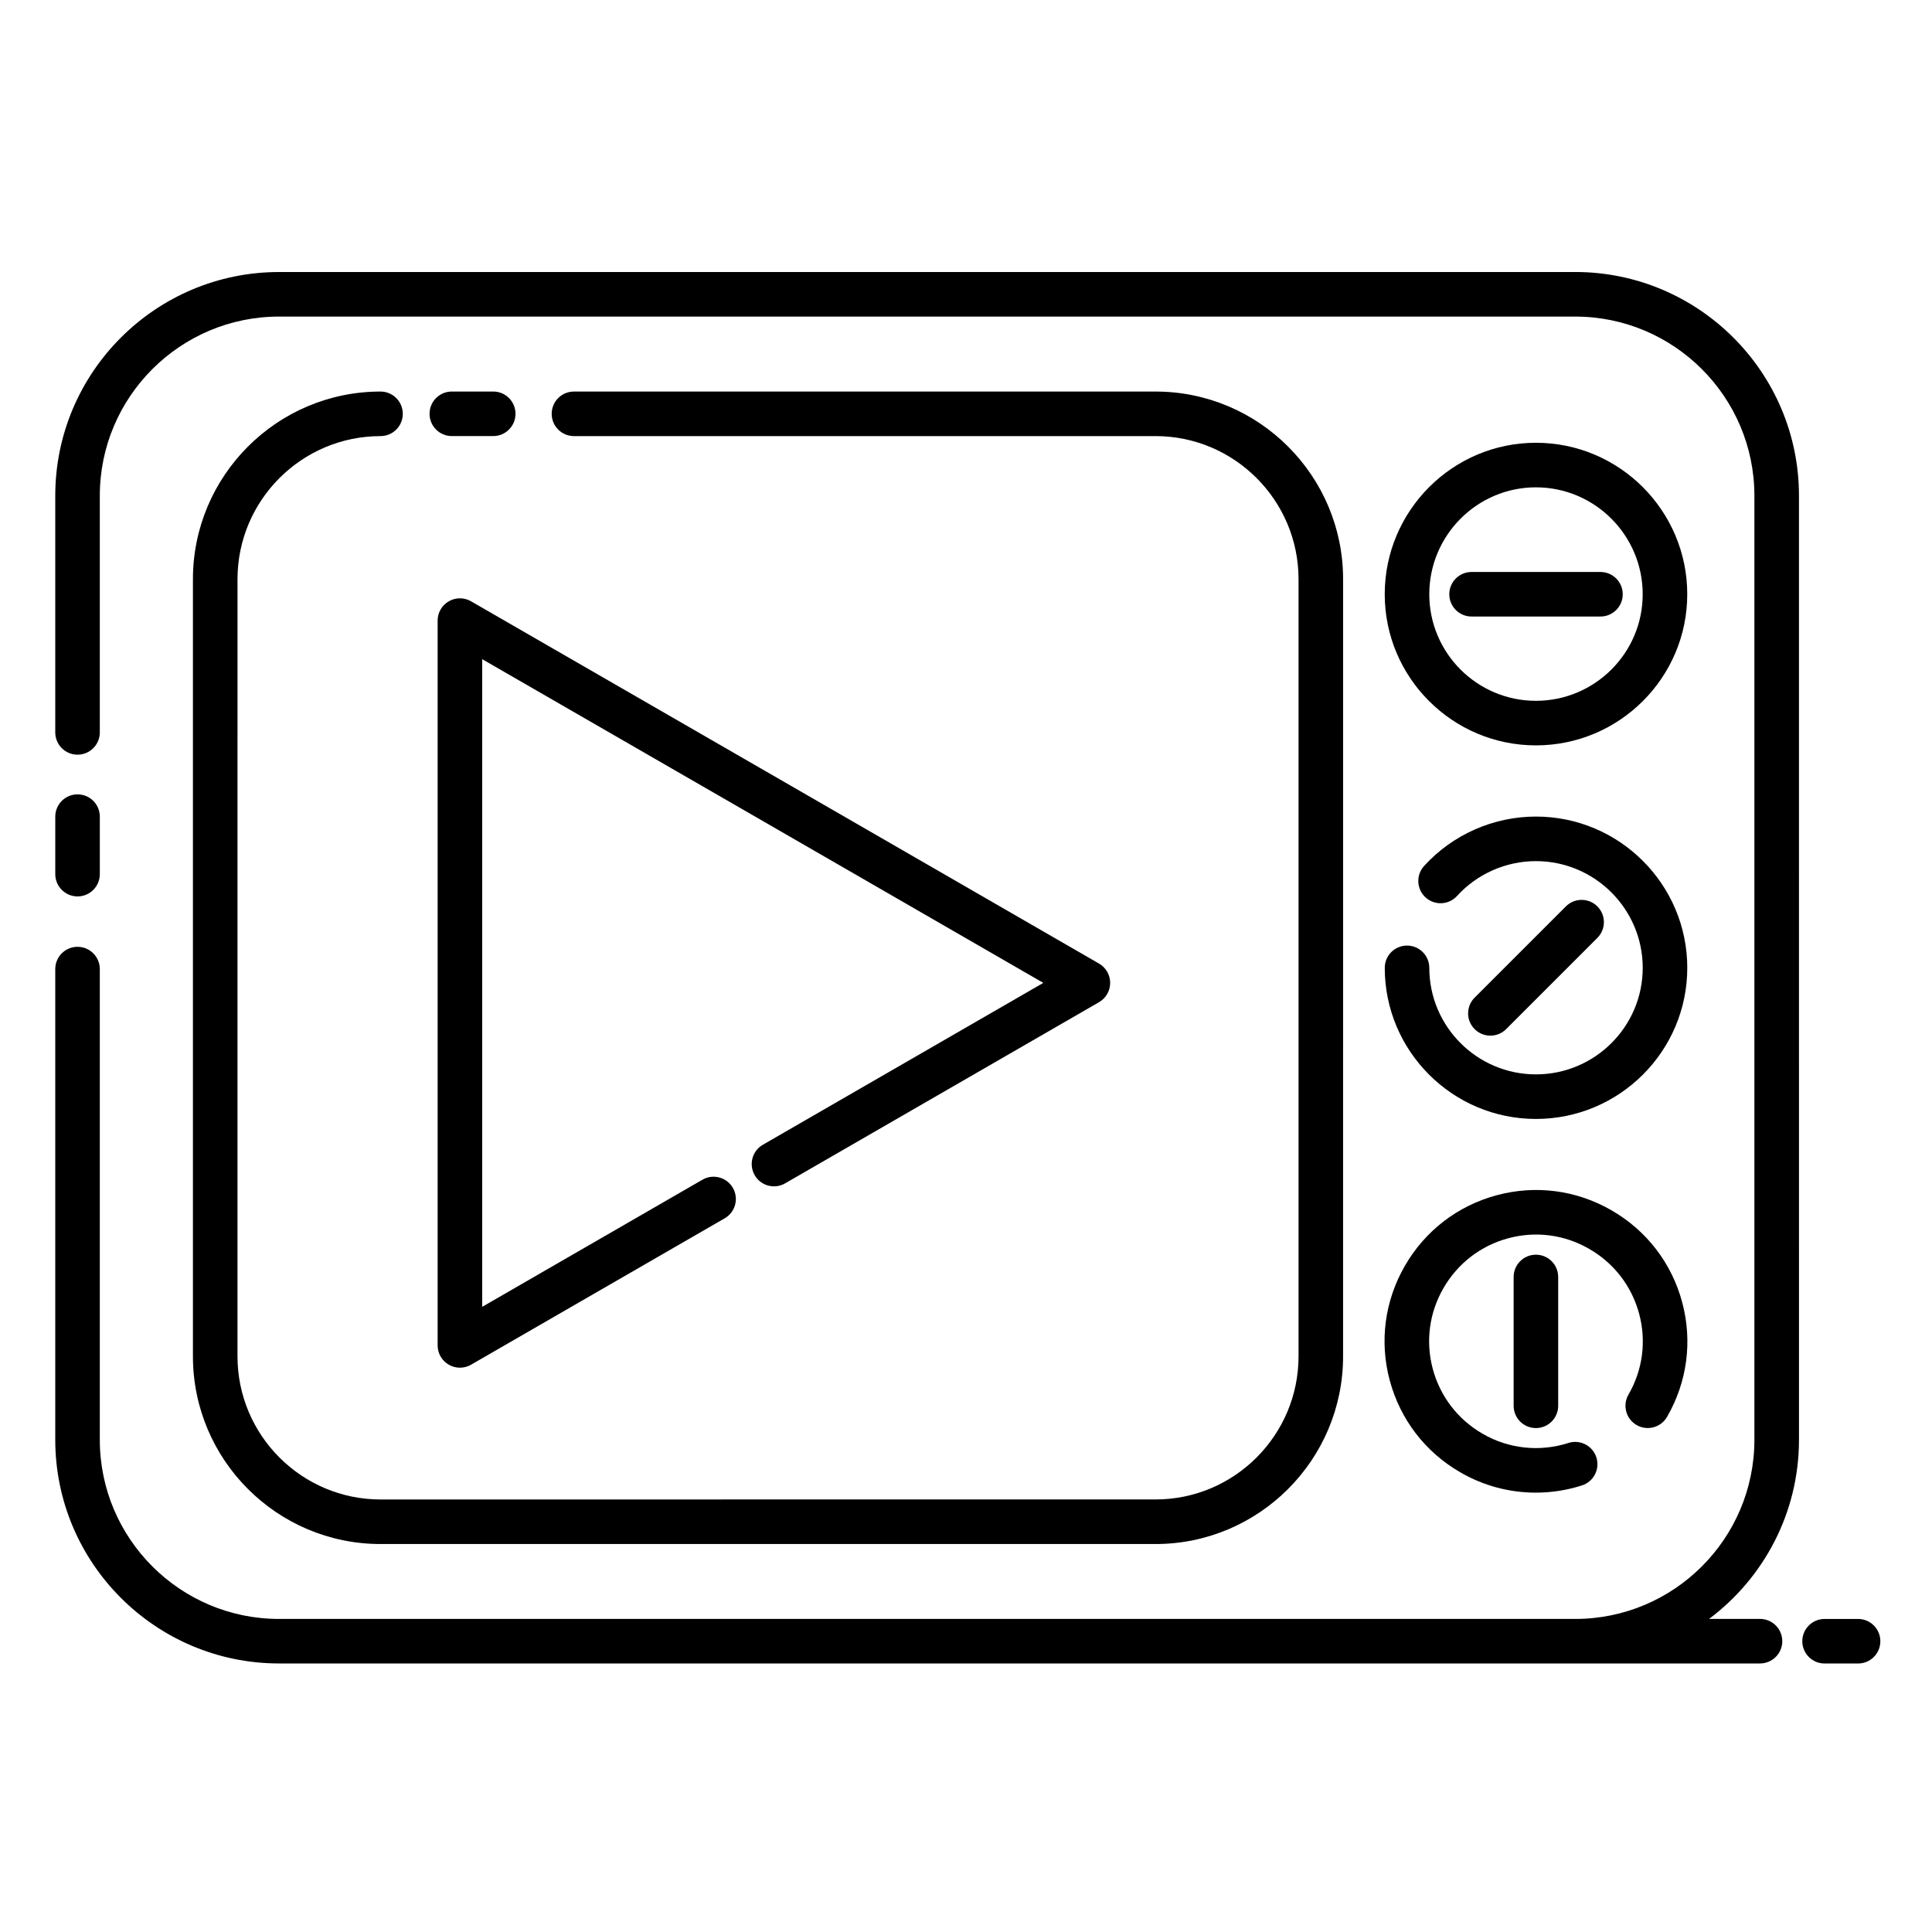
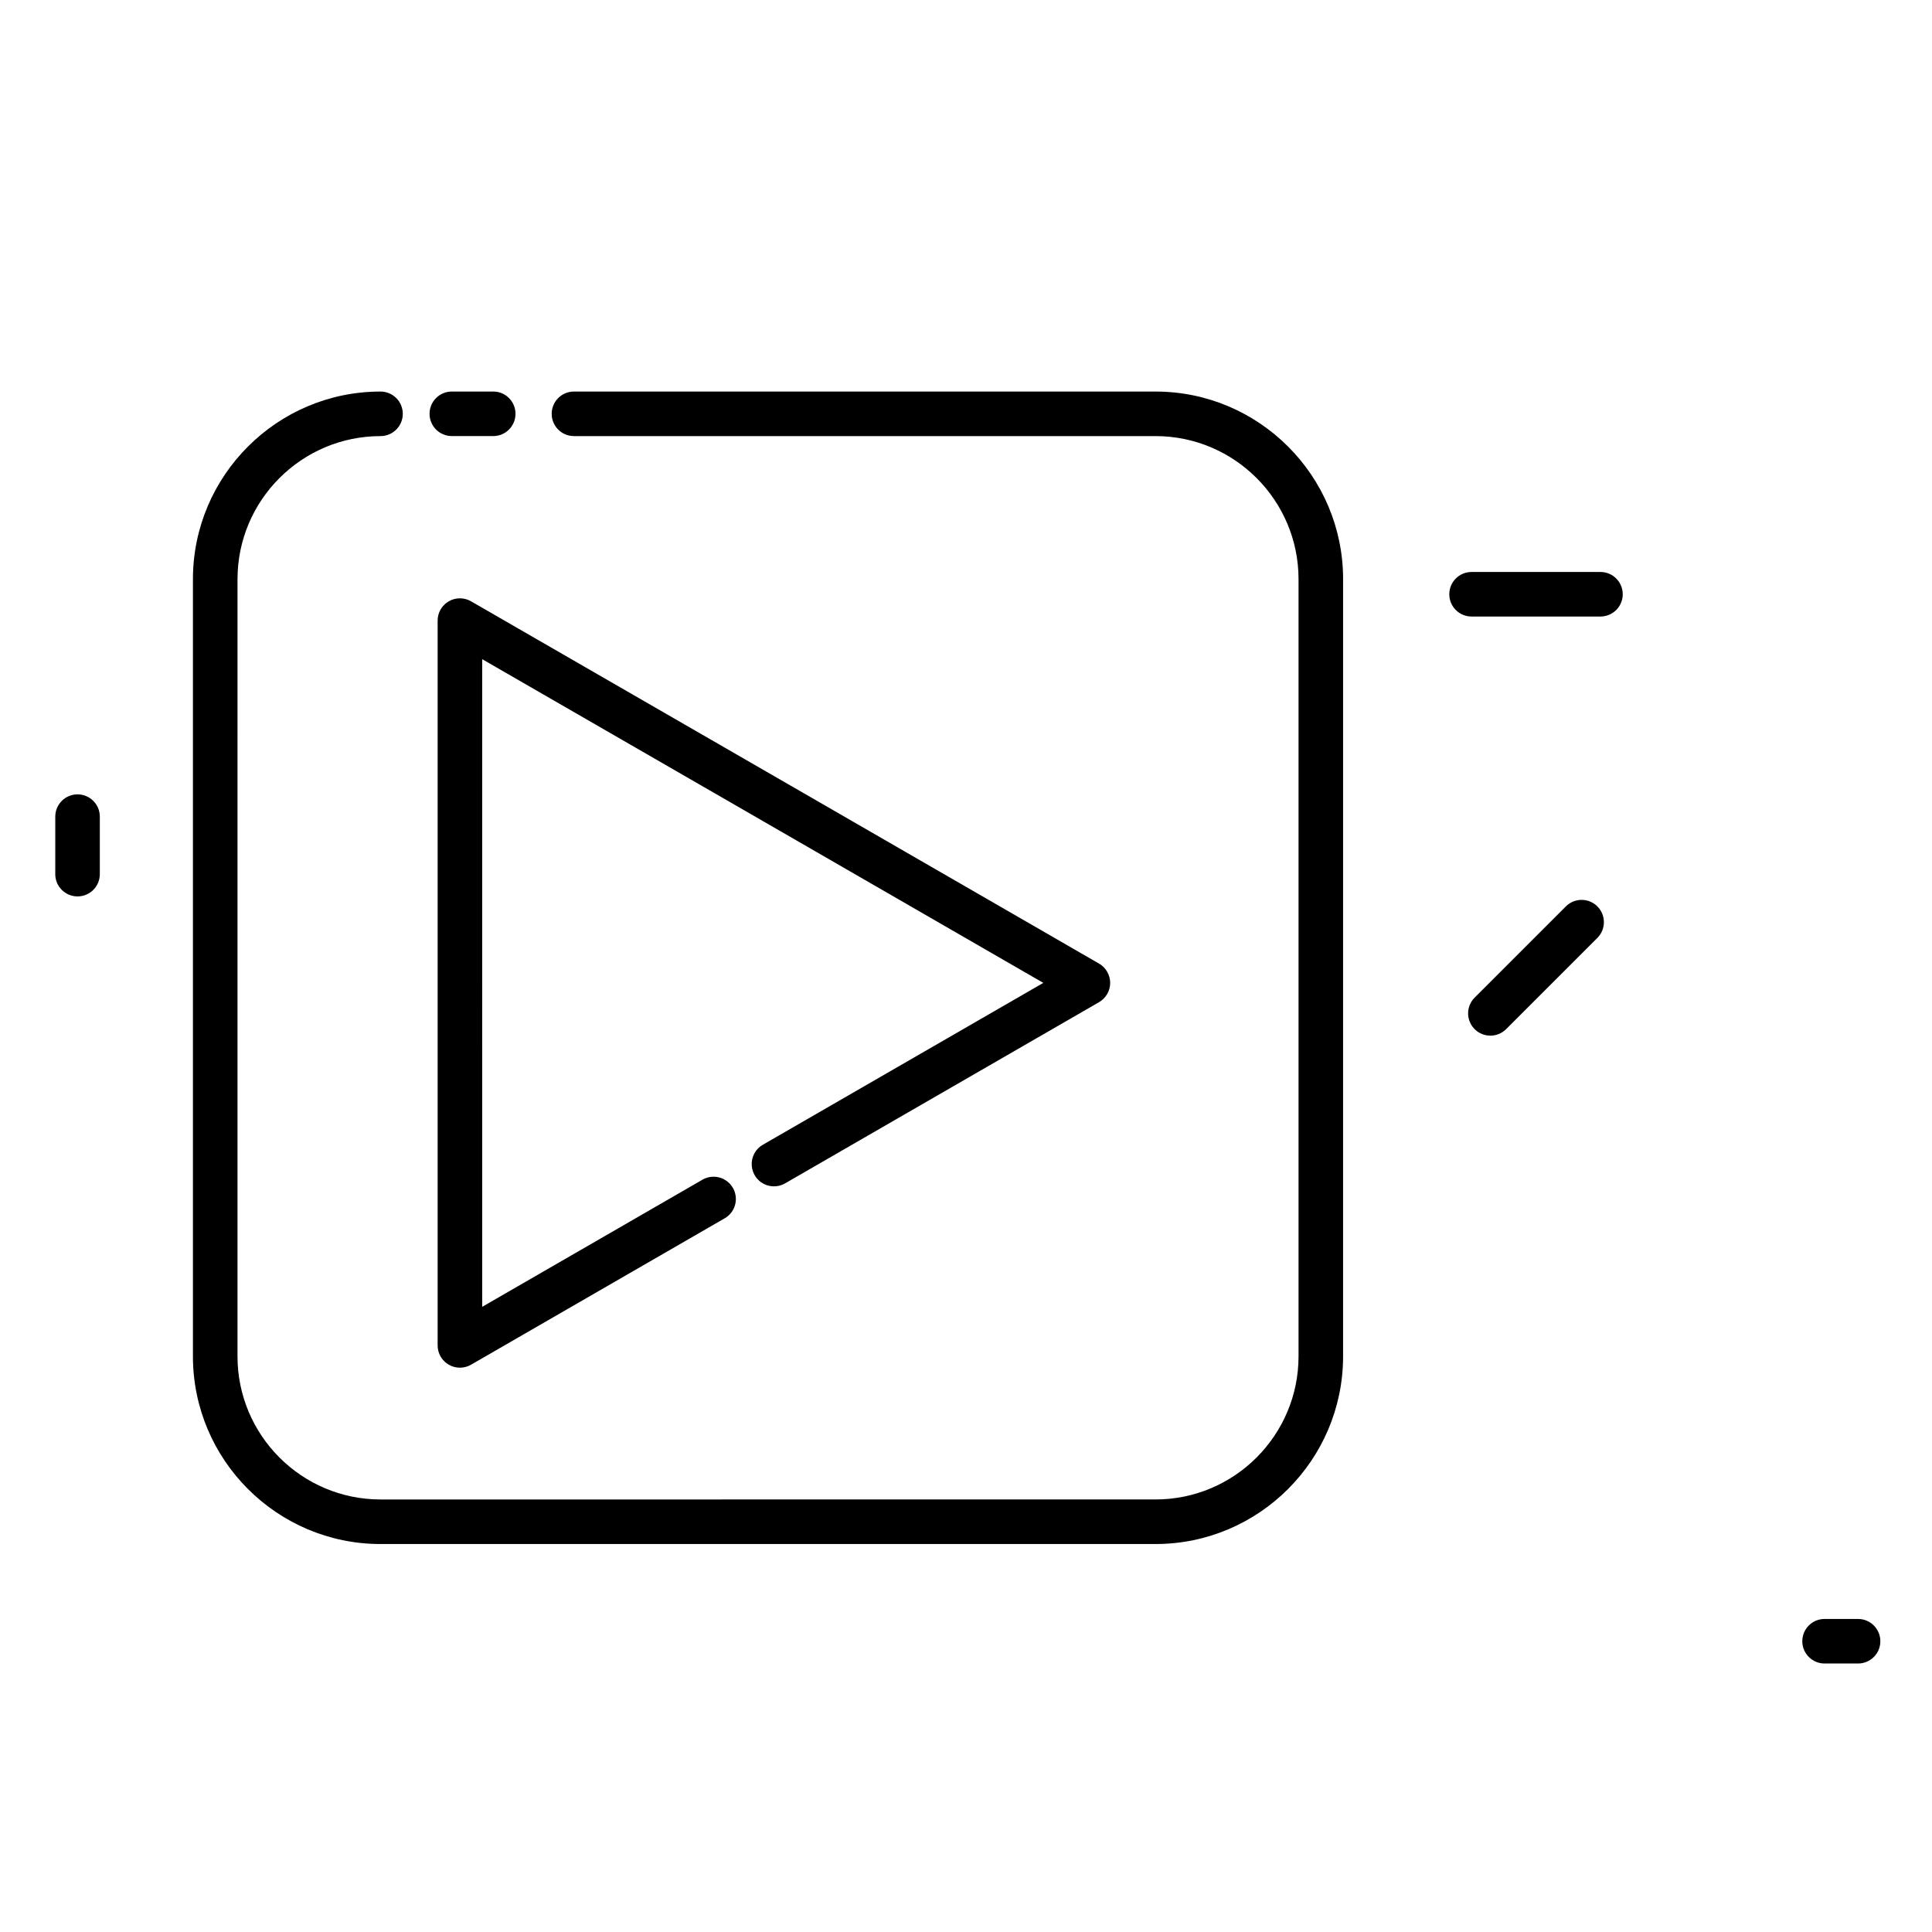
<svg xmlns="http://www.w3.org/2000/svg" fill="#000000" width="800px" height="800px" version="1.1" viewBox="144 144 512 512">
  <g>
-     <path d="m561.44 216.09h-343.49c-32.699 0-59.305 26.59-59.305 59.277v62.73c0 3.262 2.644 5.902 5.902 5.902 3.262 0 5.902-2.644 5.902-5.902v-62.73c0-26.176 21.305-47.469 47.496-47.469h343.49c26.188 0 47.496 21.293 47.496 47.469v250.2c0 26.176-21.305 47.469-47.496 47.469h-343.49c-26.188 0-47.496-21.293-47.496-47.469v-124.75c0-3.262-2.644-5.902-5.902-5.902-3.262 0-5.902 2.644-5.902 5.902v124.74c0 32.688 26.605 59.277 59.305 59.277h392.47c3.262 0 5.902-2.644 5.902-5.902 0-3.262-2.644-5.902-5.902-5.902h-13.496c14.453-10.82 23.824-28.07 23.824-47.469l-0.004-250.2c0-32.688-26.602-59.277-59.305-59.277z" />
    <path d="m164.55 381.56c3.262 0 5.902-2.644 5.902-5.902v-15.242c0-3.262-2.644-5.902-5.902-5.902-3.262 0-5.902 2.644-5.902 5.902v15.242c-0.004 3.258 2.641 5.902 5.902 5.902z" />
    <path d="m244.84 259.57c3.262 0 5.902-2.644 5.902-5.902 0-3.262-2.644-5.902-5.902-5.902-27.41 0-49.711 22.309-49.711 49.73v205.95c0 27.426 22.301 49.738 49.711 49.738h205.38c27.41 0 49.711-22.312 49.711-49.738l0.004-205.95c0-27.422-22.301-49.73-49.711-49.73h-154.12c-3.262 0-5.902 2.644-5.902 5.902 0 3.262 2.644 5.902 5.902 5.902h154.12c20.898 0 37.902 17.012 37.902 37.922v205.95c0 20.914-17.004 37.93-37.902 37.93l-205.38 0.004c-20.902 0-37.906-17.016-37.906-37.93l0.004-205.95c0-20.91 17.004-37.922 37.902-37.922z" />
    <path d="m274.71 247.76h-10.973c-3.262 0-5.902 2.644-5.902 5.902 0 3.262 2.644 5.902 5.902 5.902h10.973c3.262 0 5.902-2.644 5.902-5.902 0.004-3.258-2.641-5.902-5.902-5.902z" />
-     <path d="m522.78 400.49c0-3.262-2.644-5.902-5.902-5.902-3.262 0-5.902 2.644-5.902 5.902 0 22.078 17.973 40.043 40.062 40.043 22.117 0 40.109-17.965 40.109-40.043 0-22.105-17.992-40.09-40.109-40.09-11.262 0-22.062 4.769-29.637 13.09-2.195 2.41-2.019 6.144 0.391 8.34 2.41 2.195 6.144 2.019 8.34-0.391 5.34-5.867 12.961-9.23 20.906-9.23 15.605 0 28.301 12.688 28.301 28.281 0 15.57-12.695 28.234-28.301 28.234-15.582 0-28.258-12.668-28.258-28.234z" />
-     <path d="m551.03 261.34c-22.09 0-40.062 18.008-40.062 40.145 0 22.082 17.973 40.047 40.062 40.047 22.117 0 40.109-17.965 40.109-40.047 0-22.137-17.992-40.145-40.109-40.145zm0 68.383c-15.578 0-28.254-12.668-28.254-28.238 0-15.625 12.676-28.336 28.254-28.336 15.605 0 28.301 12.711 28.301 28.336 0 15.57-12.695 28.238-28.301 28.238z" />
    <path d="m533.98 295.58c-3.262 0-5.902 2.644-5.902 5.902 0 3.262 2.644 5.902 5.902 5.902h34.16c3.262 0 5.902-2.644 5.902-5.902 0-3.262-2.644-5.902-5.902-5.902z" />
    <path d="m543.14 416.73 24.18-24.176c2.305-2.305 2.305-6.043 0-8.348-2.305-2.305-6.043-2.305-8.348 0l-24.18 24.176c-2.305 2.305-2.305 6.043 0 8.348 1.152 1.152 2.664 1.73 4.176 1.73 1.508-0.004 3.016-0.578 4.172-1.73z" />
-     <path d="m545.13 482.41v34.141c0 3.262 2.644 5.902 5.902 5.902 3.262 0 5.902-2.644 5.902-5.902v-34.141c0-3.262-2.644-5.902-5.902-5.902-3.262 0-5.902 2.644-5.902 5.902z" />
-     <path d="m512.3 509.83c2.773 10.352 9.422 19.004 18.703 24.352 6.121 3.562 13.039 5.383 20.008 5.383 4.109 0 8.238-0.633 12.23-1.918 3.106-1 4.812-4.324 3.812-7.43-0.996-3.102-4.32-4.812-7.43-3.812-7.574 2.438-15.844 1.551-22.707-2.441-6.566-3.785-11.258-9.891-13.215-17.191-1.949-7.281-0.941-14.887 2.84-21.422 3.789-6.562 9.895-11.254 17.203-13.211 7.285-1.949 14.895-0.945 21.434 2.84 6.566 3.785 11.258 9.891 13.215 17.191 1.949 7.281 0.945 14.887-2.832 21.414-1.633 2.82-0.668 6.434 2.152 8.066 2.824 1.633 6.434 0.668 8.066-2.152 5.359-9.262 6.785-20.051 4.019-30.383-2.773-10.352-9.422-19.004-18.715-24.359-9.262-5.359-20.059-6.789-30.395-4.019-10.355 2.769-19.012 9.418-24.375 18.711-5.356 9.262-6.785 20.051-4.016 30.383z" />
    <path d="m344 455.44c1.629 2.824 5.242 3.793 8.066 2.16l83.188-48.012c1.828-1.055 2.953-3.004 2.953-5.113 0-2.109-1.125-4.059-2.953-5.113l-83.191-48.008-83.234-48.004c-1.828-1.055-4.078-1.055-5.902 0.004-1.828 1.055-2.949 3.004-2.949 5.113v192.08c0 2.109 1.125 4.059 2.953 5.113 0.914 0.527 1.934 0.793 2.953 0.793s2.039-0.266 2.953-0.793l67.223-38.801c2.824-1.629 3.793-5.238 2.16-8.062-1.629-2.824-5.238-3.793-8.066-2.16l-58.367 33.688-0.004-171.64 74.379 42.898 74.328 42.891-74.328 42.898c-2.824 1.629-3.789 5.242-2.16 8.066z" />
    <path d="m636.41 573.04h-8.879c-3.262 0-5.902 2.644-5.902 5.902 0 3.262 2.644 5.902 5.902 5.902h8.879c3.262 0 5.902-2.644 5.902-5.902 0-3.258-2.644-5.902-5.902-5.902z" />
  </g>
</svg>